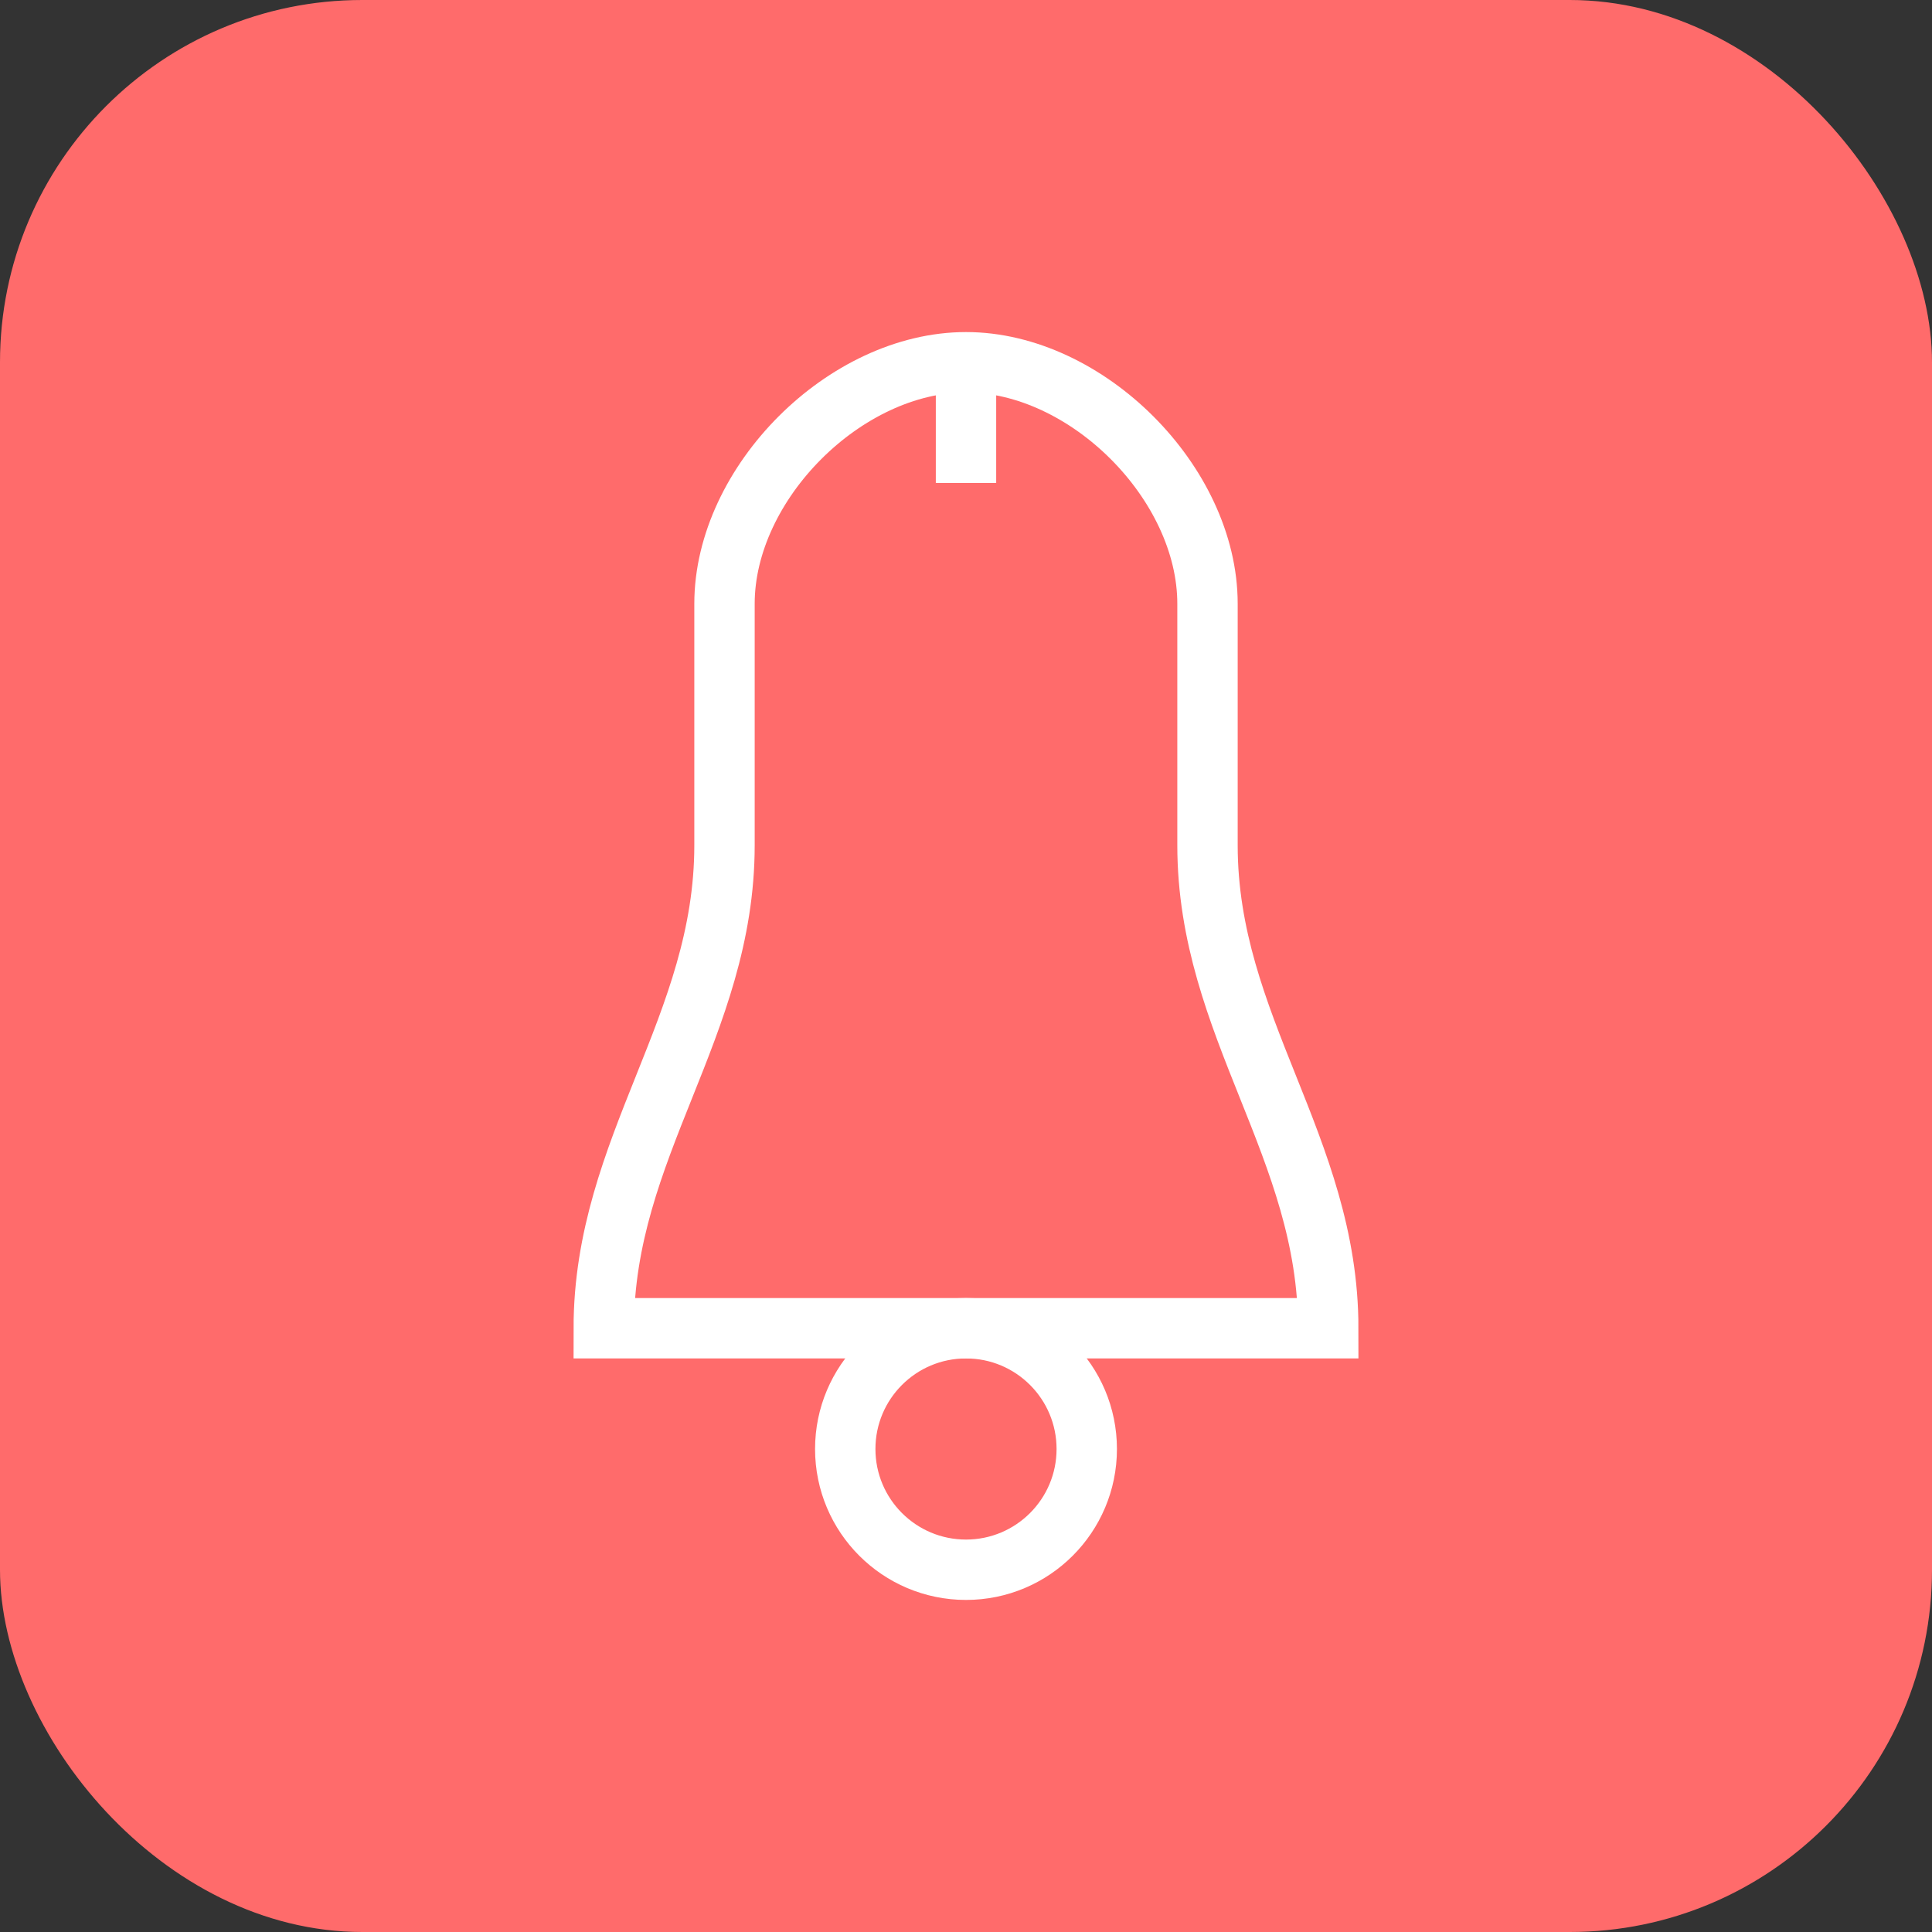
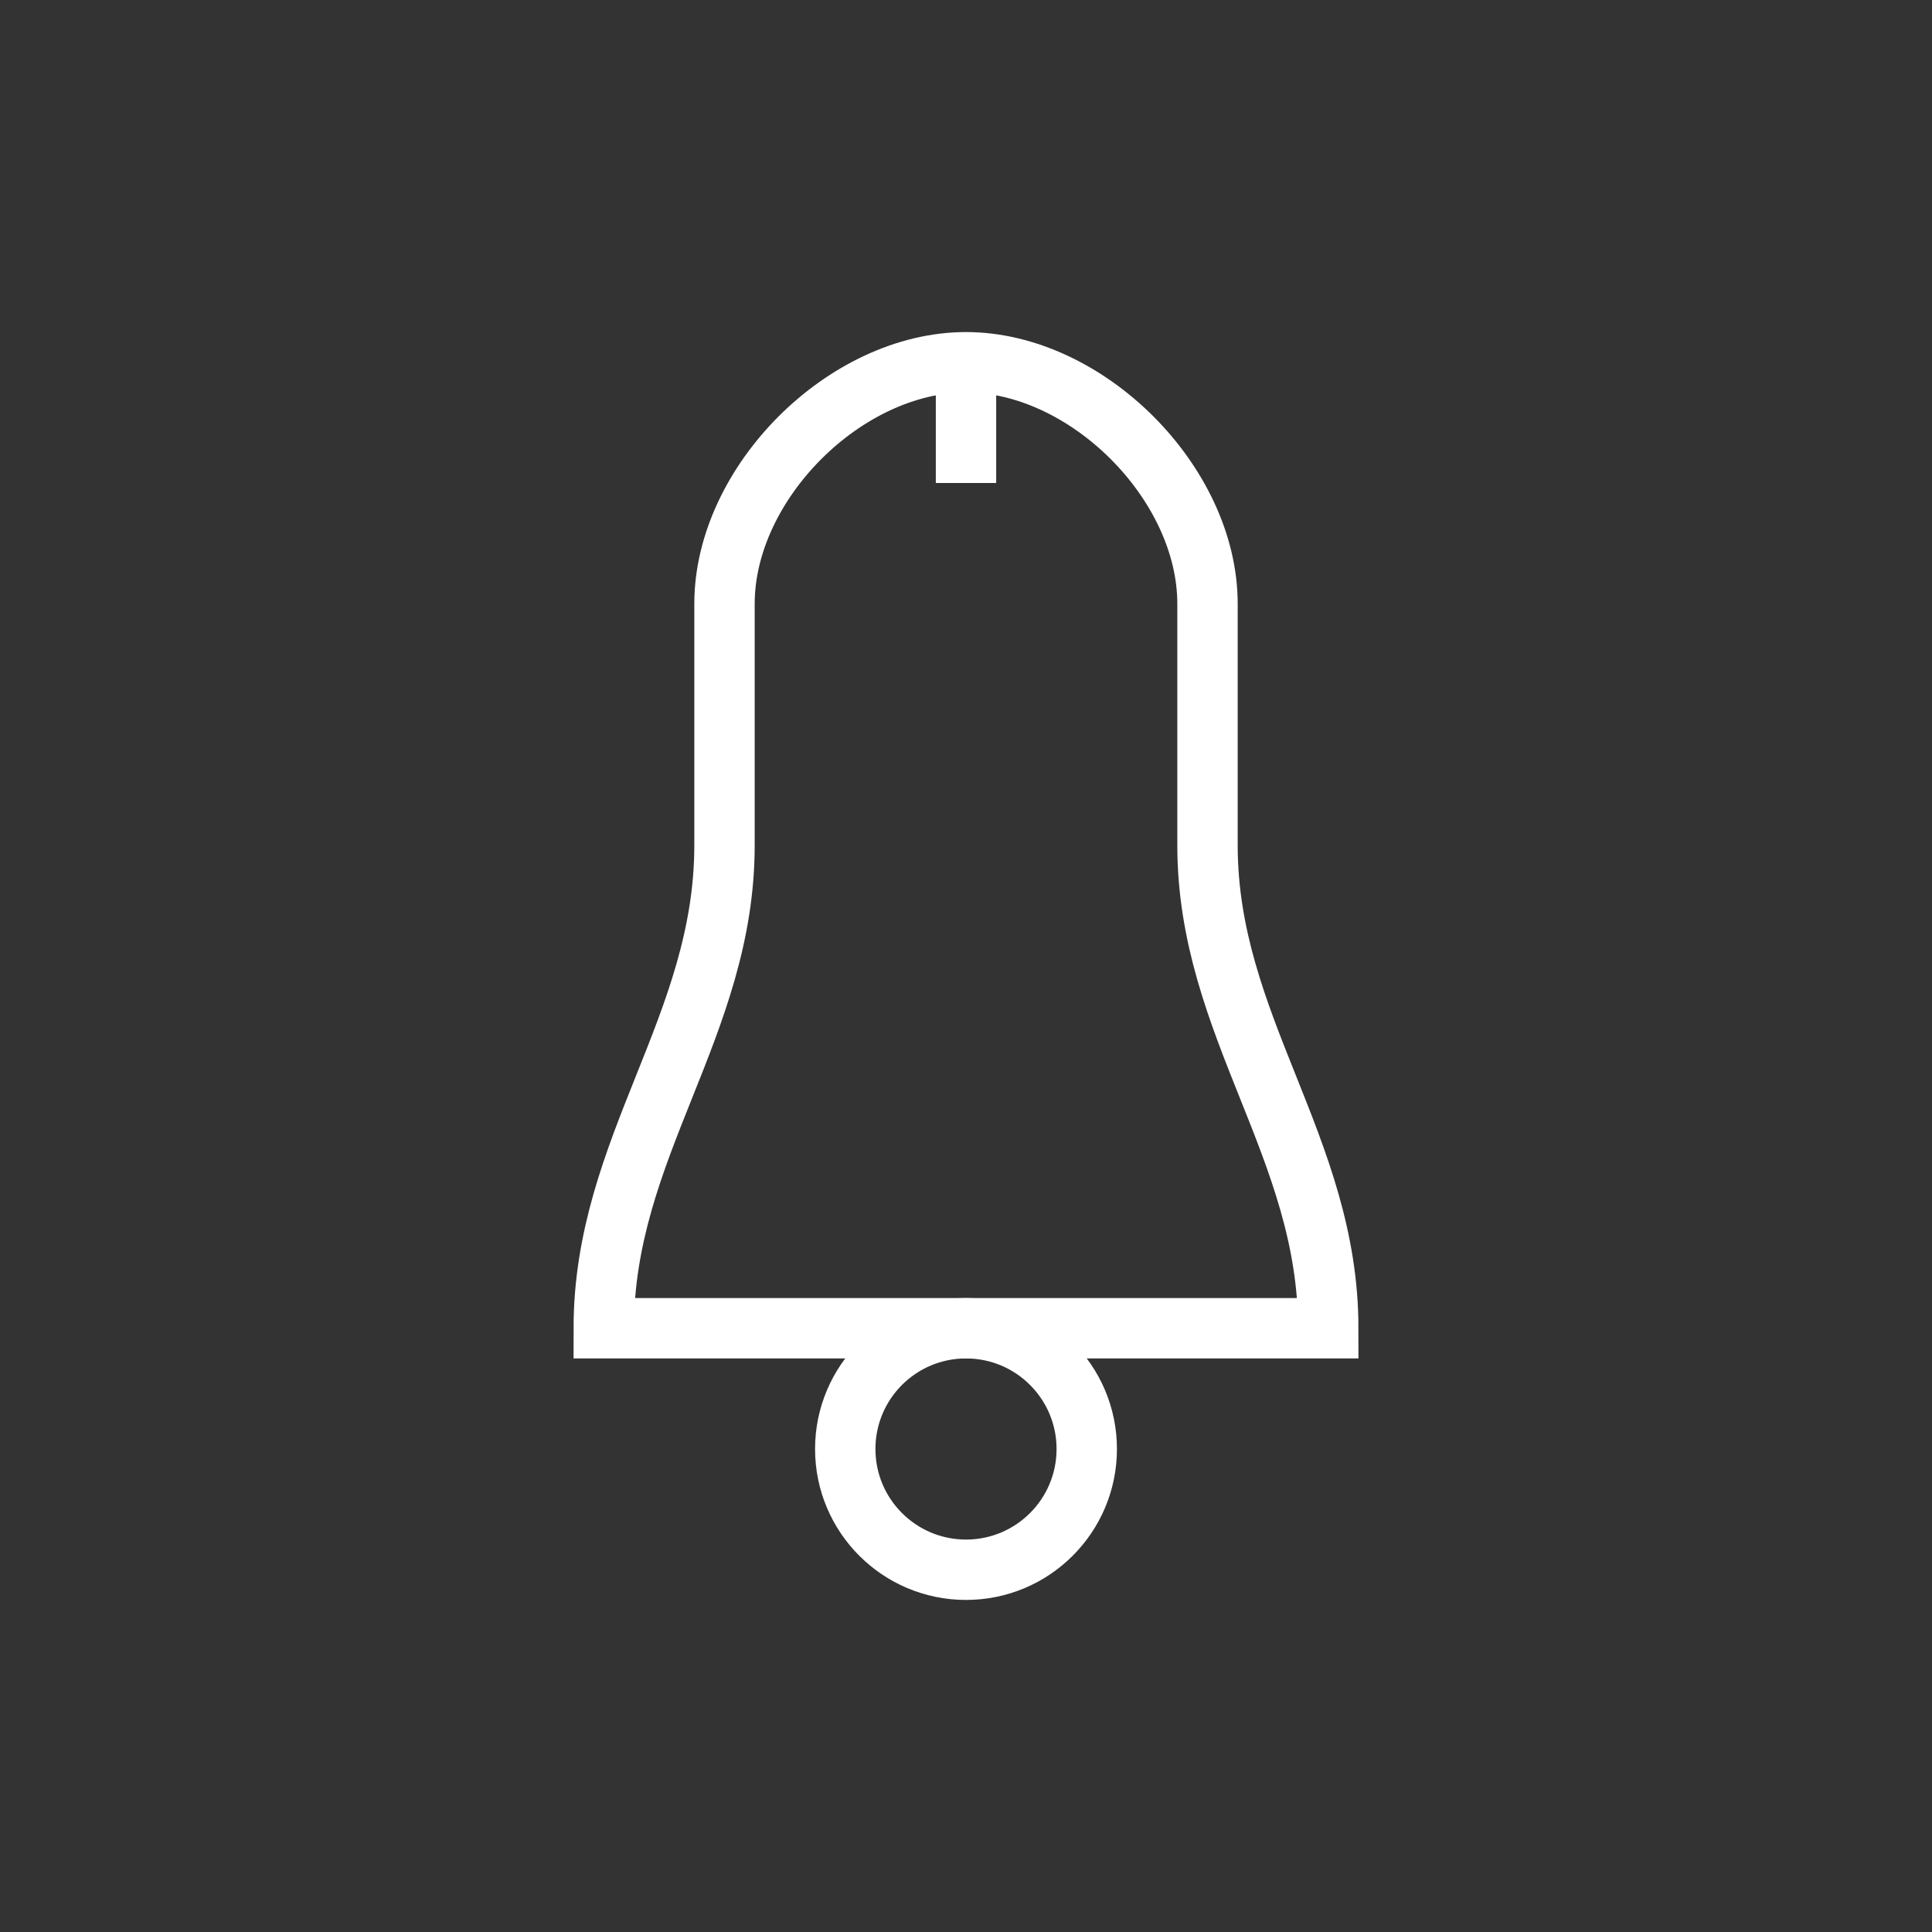
<svg xmlns="http://www.w3.org/2000/svg" width="64" height="64" viewBox="0 0 64 64" fill="none">
  <rect x="0" y="0" width="64" height="64" fill="#333333" stroke="none" />
-   <rect width="64" height="64" rx="12" fill="#ff6b6b" />
  <path d="M32 12V16" stroke="white" stroke-width="2" />
  <path d="M24 20C24 16 28 12 32 12C36 12 40 16 40 20V28C40 34 44 38 44 44H20C20 38 24 34 24 28V20Z" stroke="white" stroke-width="2" />
  <circle cx="32" cy="48" r="4" stroke="white" stroke-width="2" />
</svg>